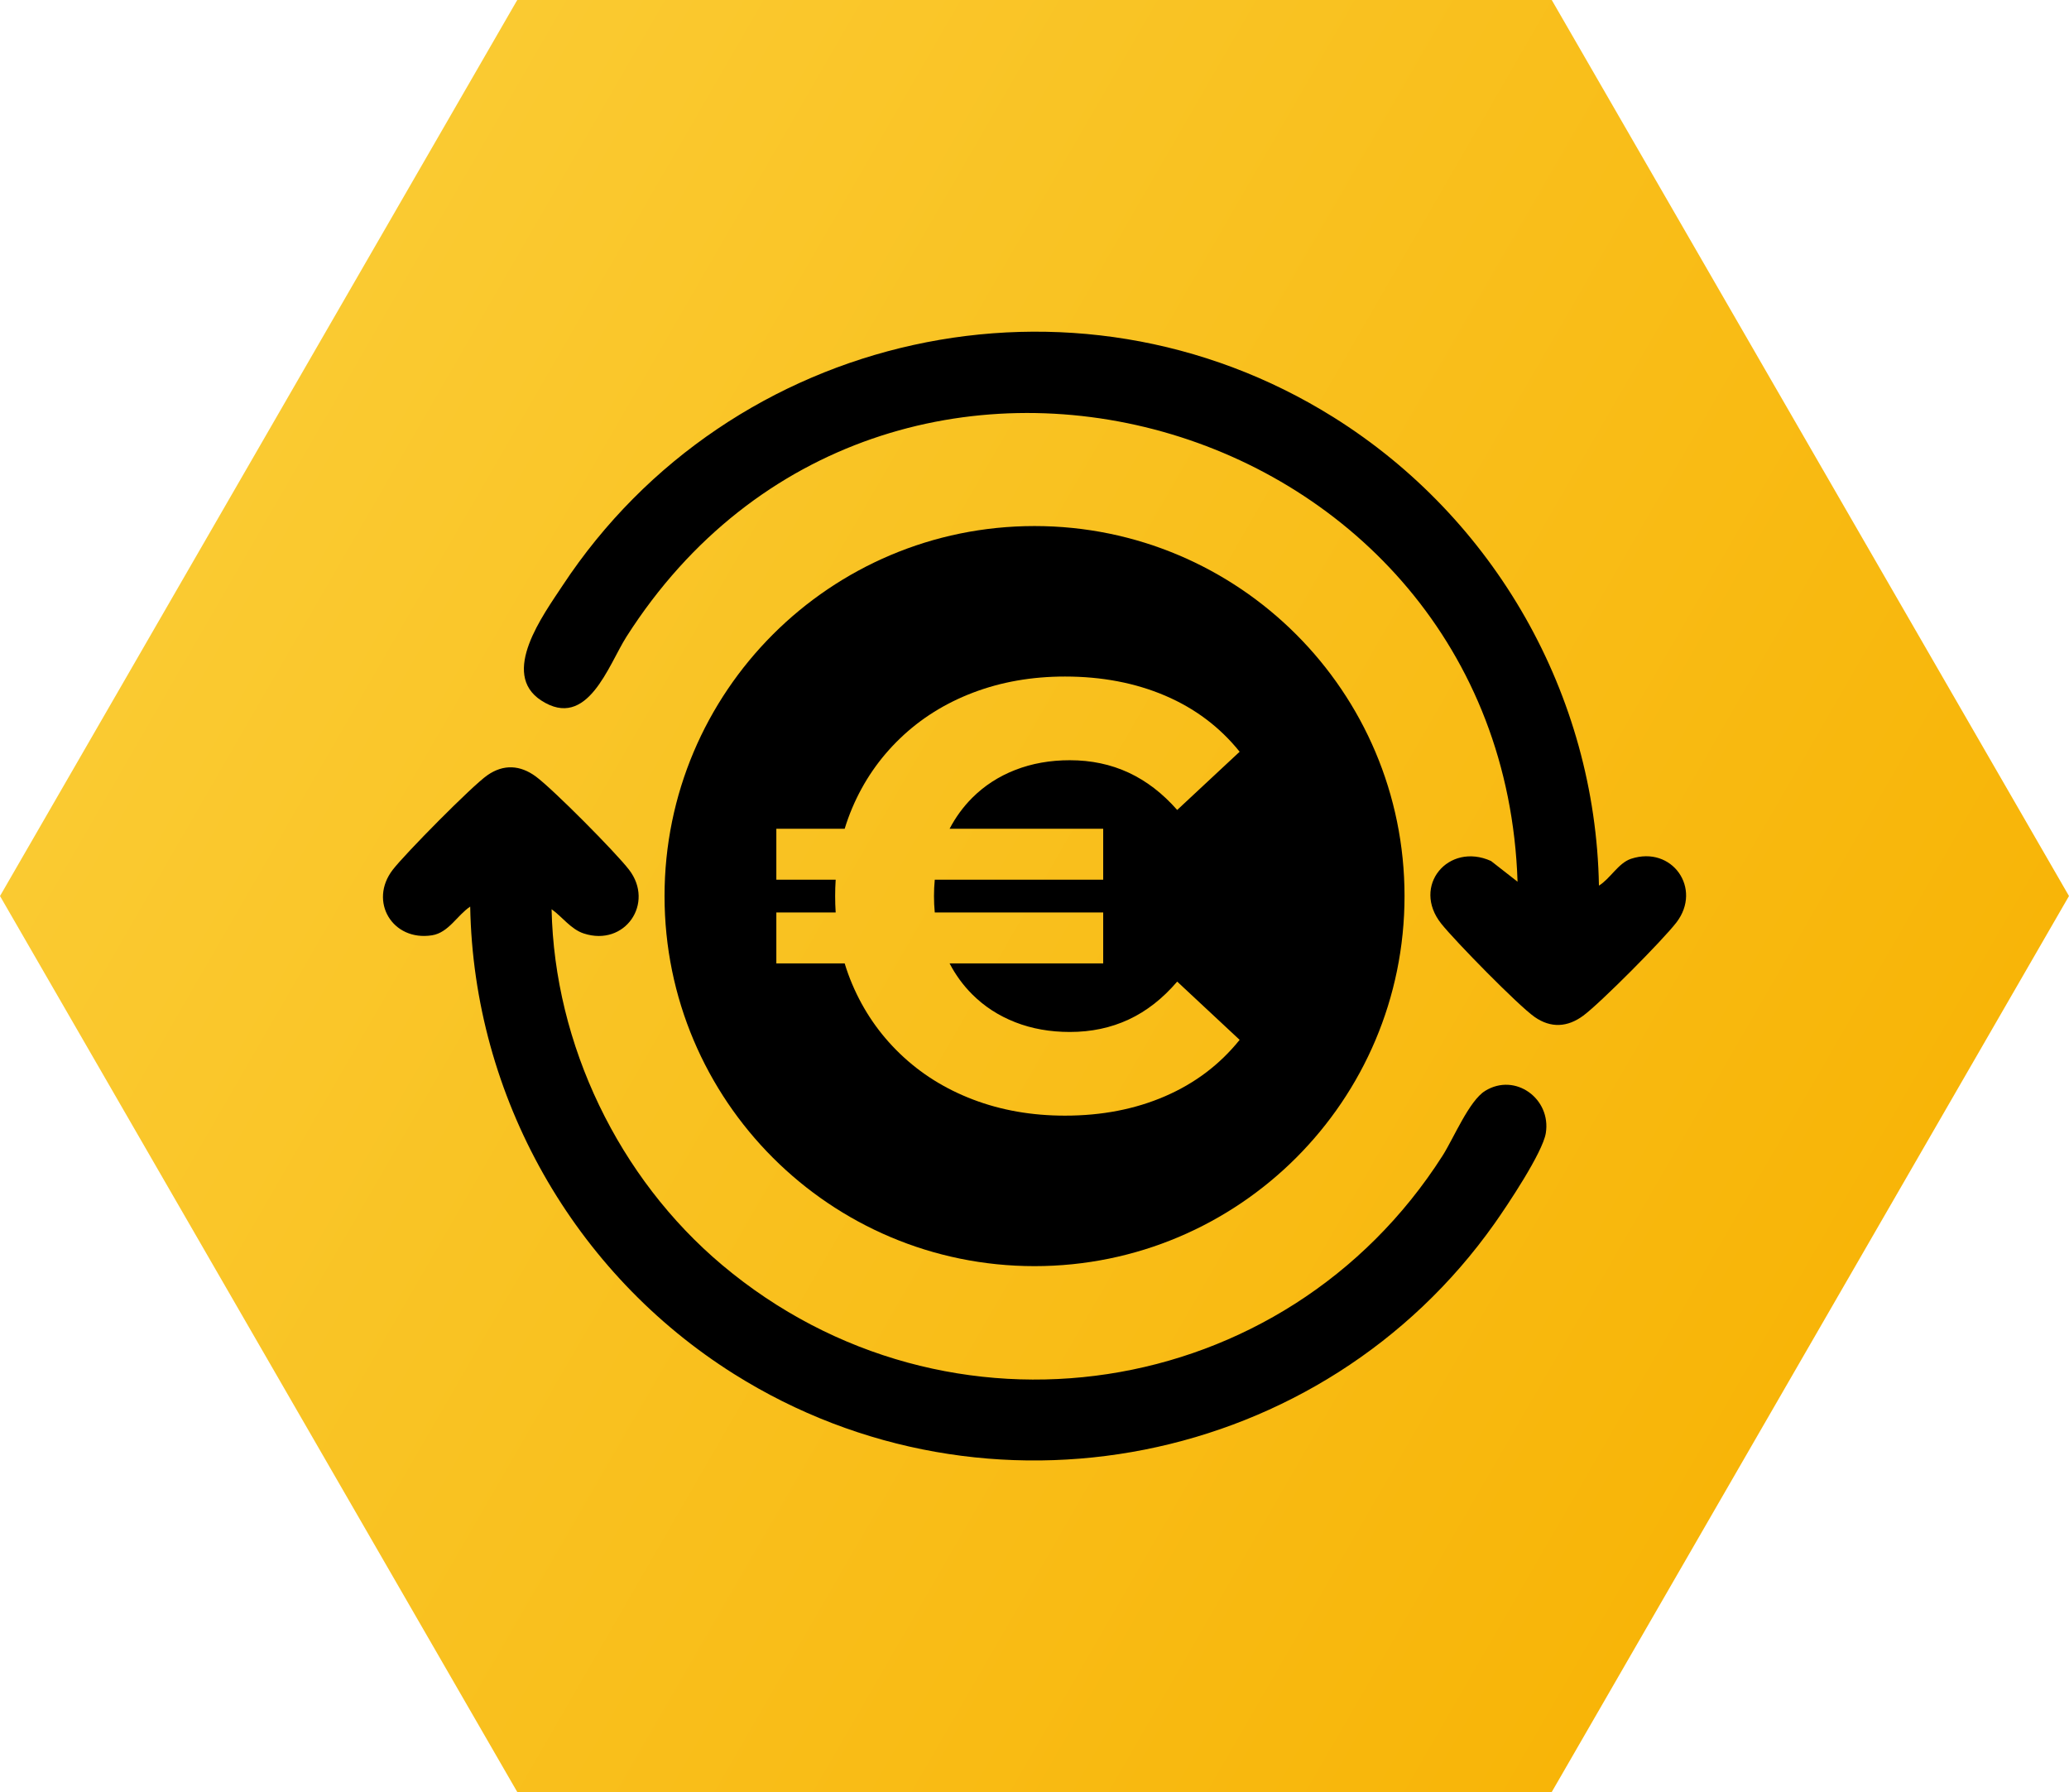
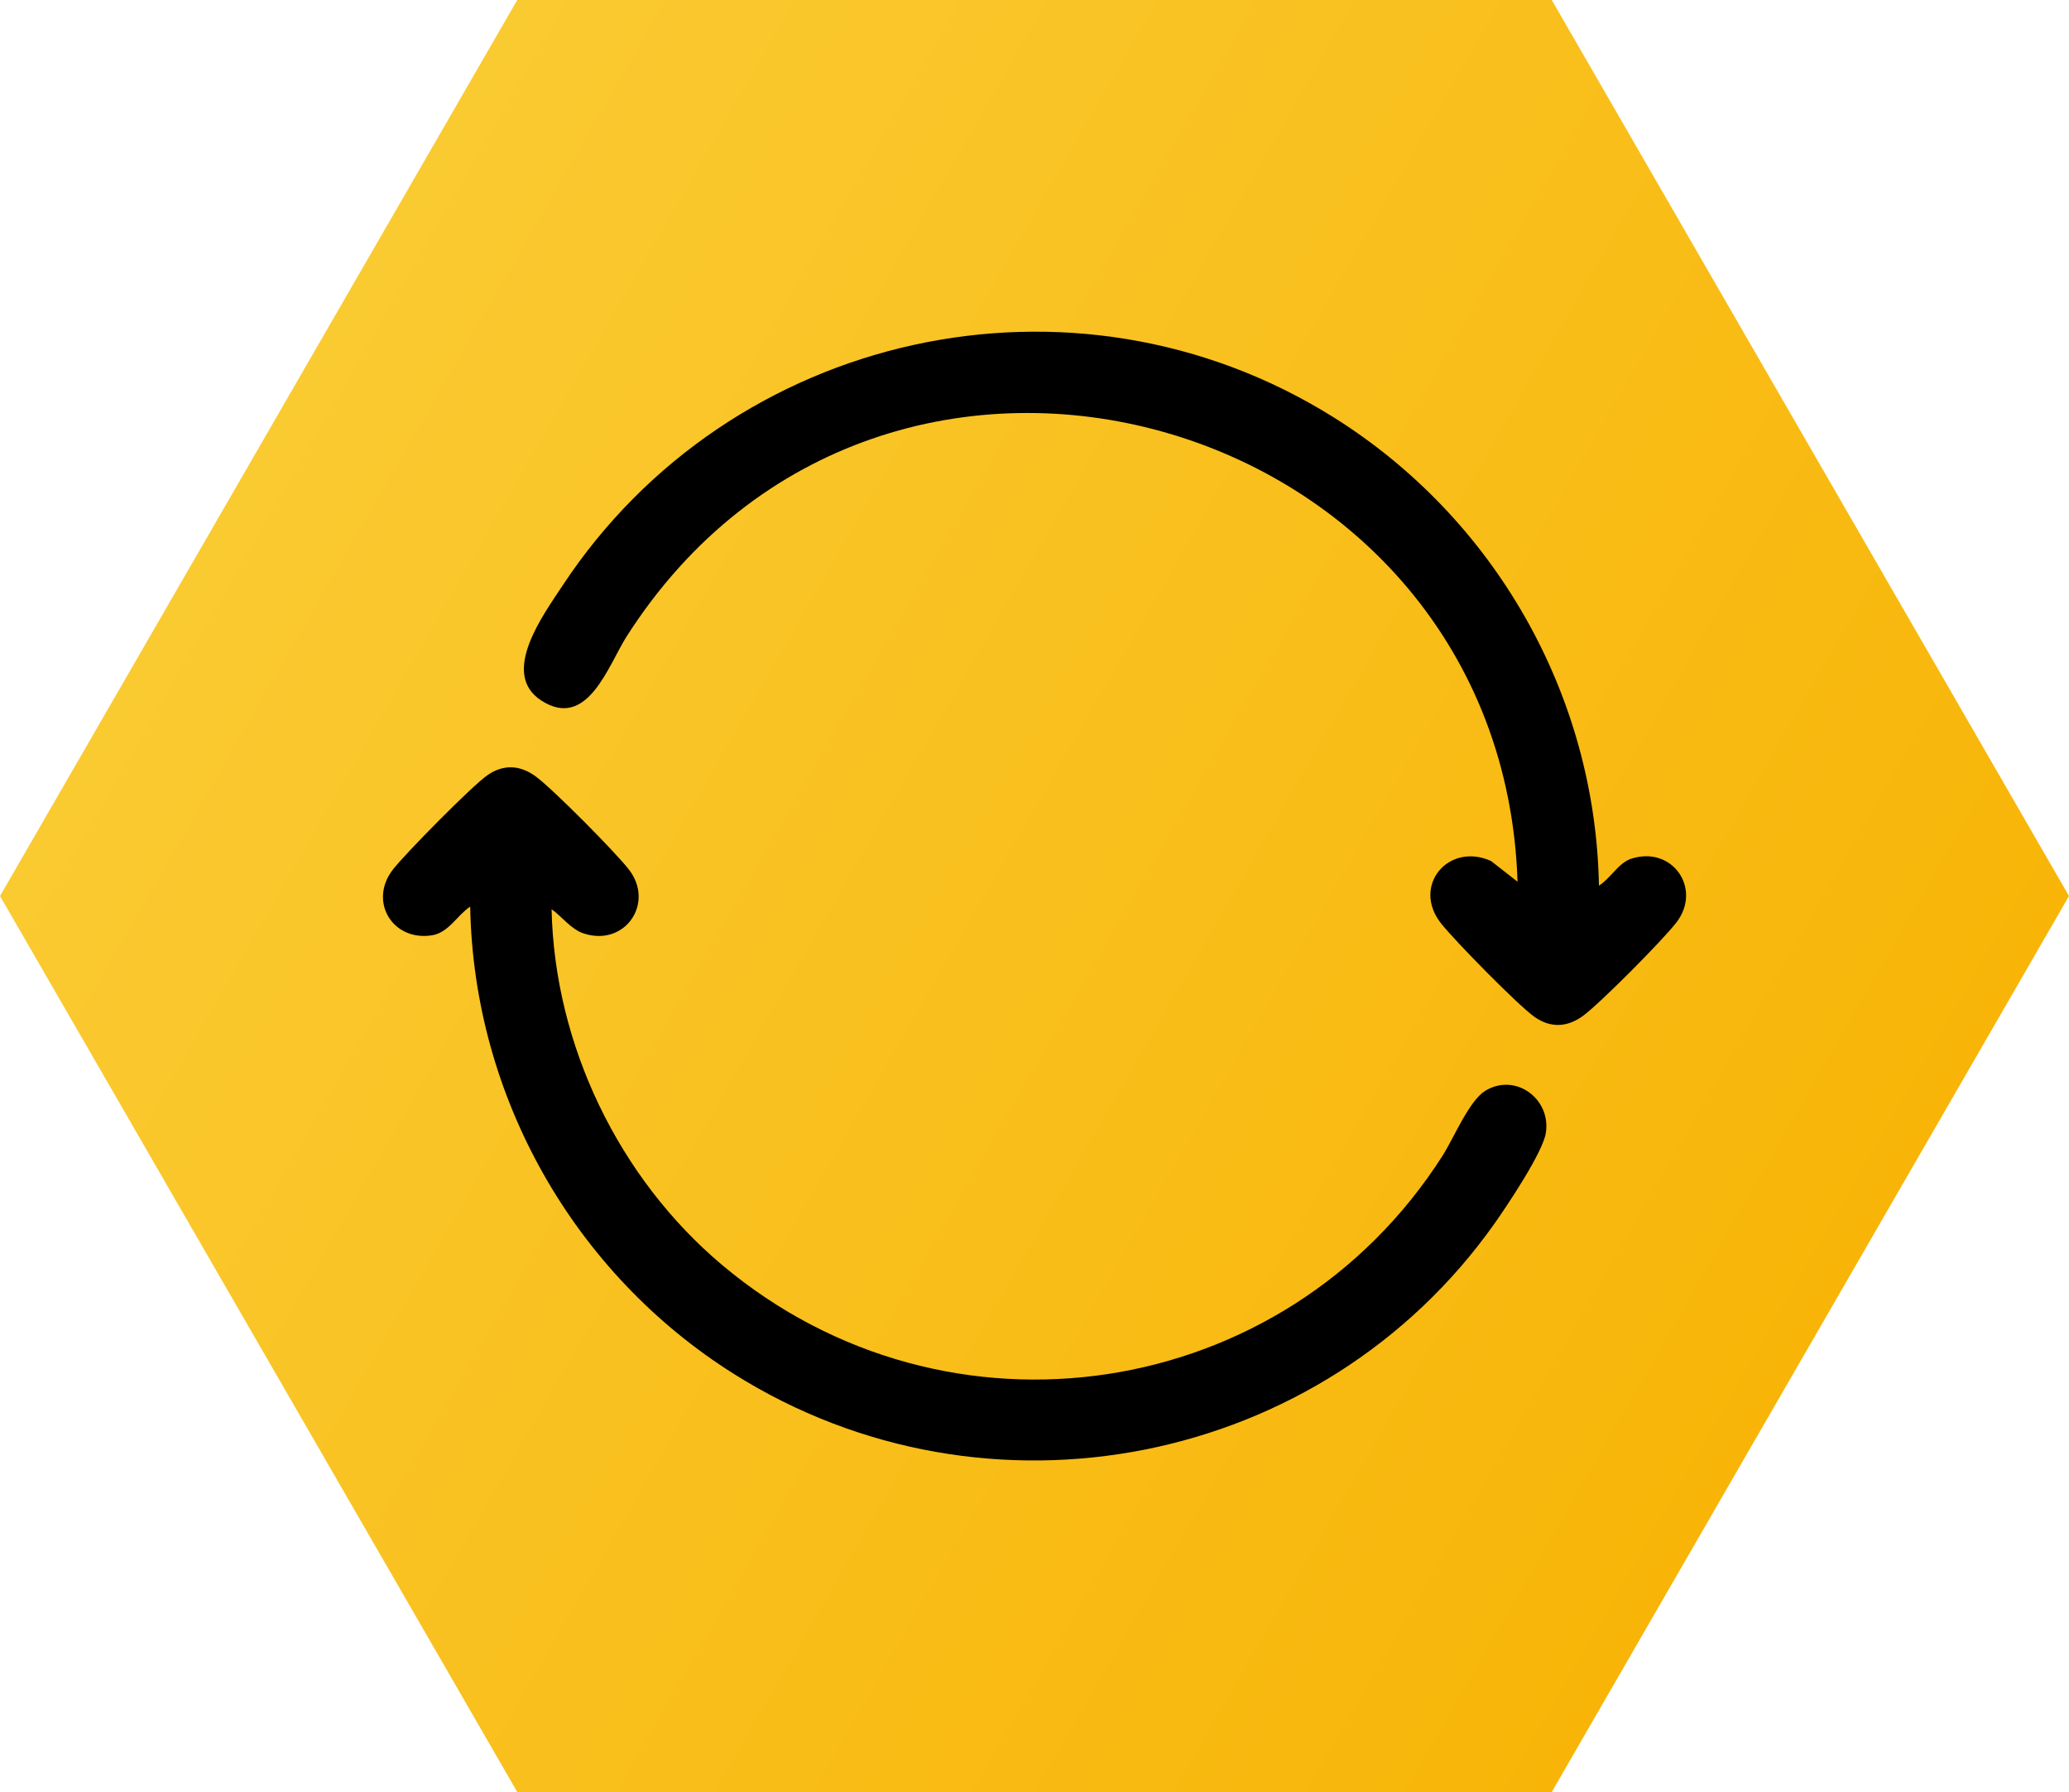
<svg xmlns="http://www.w3.org/2000/svg" id="uuid-72354c52-4a1d-4415-a12a-167cdacd8521" data-name="Ebene 2" width="208.14mm" height="180.25mm" viewBox="0 0 590 510.95">
  <defs>
    <linearGradient id="uuid-e3b5a789-266d-4d76-b7d7-9bfbf6d6a196" data-name="Unbenannter Verlauf 2" x1="73.75" y1="127.74" x2="516.25" y2="383.22" gradientUnits="userSpaceOnUse">
      <stop offset="0" stop-color="#faca31" />
      <stop offset="1" stop-color="#f8b508" />
    </linearGradient>
  </defs>
  <g id="uuid-f2a5fa2c-eff2-487d-a5e6-f28cb4ffdfc7" data-name="Ebene 1">
    <polygon points="442.5 0 147.5 0 0 255.48 147.5 510.95 442.5 510.95 590 255.48 442.5 0" fill="url(#uuid-e3b5a789-266d-4d76-b7d7-9bfbf6d6a196)" />
    <g>
      <path d="M455.95,252.52c3.22-1.96,5.55-6.47,9.18-7.66,11.71-3.84,20.35,8.5,12.92,18.16-3.85,5-21.63,22.92-26.57,26.58-4.48,3.31-9.25,3.6-13.87.36-4.72-3.31-22.66-21.64-26.59-26.56-8.62-10.79,2.03-23.39,14.16-17.91l7.57,5.91c-4.36-134.02-180.71-184.8-254.07-69.92-5.21,8.16-11.14,26.82-24.35,18.24-11.81-7.67.56-24.37,6.09-32.76,47.84-72.56,145.73-94.39,219.87-47.98,45.92,28.75,74.69,79.07,75.67,133.55Z" />
      <path d="M157.29,259.25c.82,38.65,19.17,76.67,48.64,101.44,64.23,53.98,160.43,39.31,205.42-31.14,3.19-5,7.59-15.71,12.17-18.52,8.58-5.28,18.86,2.26,17.29,12.04-.89,5.56-10.99,20.65-14.63,25.8-49.03,69.31-144.71,88.28-216.88,42.89-45.63-28.7-74.24-79.01-75.22-133.26-3.69,2.44-6.15,7.43-10.89,8.18-11.27,1.78-18.13-9.67-11.2-18.68,3.51-4.56,22.56-23.86,26.96-26.94,4.65-3.25,9.41-2.93,13.87.36,4.92,3.64,22.73,21.59,26.57,26.58,7.32,9.52-1.14,22-12.92,18.16-3.66-1.19-6.16-4.78-9.17-6.91Z" />
-       <path d="M295.01,149.99c-58.27,0-105.51,47.24-105.51,105.51s47.24,105.51,105.51,105.51,105.51-47.23,105.51-105.51-47.24-105.51-105.51-105.51ZM314.59,236.3v14.53h-48.03c-.15,1.52-.22,3.07-.22,4.67s.07,3.15.22,4.67h48.03v14.53h-43.8c1.71,3.29,3.86,6.23,6.45,8.82,3.46,3.45,7.55,6.11,12.28,7.95,4.72,1.85,9.91,2.77,15.56,2.77,6.11,0,11.7-1.18,16.78-3.55,5.07-2.36,9.68-5.96,13.83-10.81l17.81,16.61c-5.65,7.03-12.74,12.39-21.27,16.08s-18.04,5.53-28.53,5.53c-9.46,0-18.19-1.53-26.2-4.58-8.02-3.05-14.96-7.41-20.84-13.06-5.88-5.64-10.44-12.28-13.66-19.88-.81-1.91-1.52-3.87-2.13-5.88h-19.49v-14.53h16.92c-.1-1.53-.15-3.09-.15-4.67s.05-3.14.15-4.67h-16.92v-14.53h19.49c.61-2.01,1.32-3.97,2.13-5.88,3.22-7.61,7.78-14.23,13.66-19.88,5.88-5.65,12.82-10.01,20.84-13.06,8.01-3.05,16.74-4.58,26.2-4.58,10.49,0,20,1.81,28.53,5.44,8.53,3.64,15.62,8.97,21.27,16l-17.81,16.6c-4.15-4.72-8.76-8.27-13.83-10.63-5.08-2.36-10.67-3.55-16.78-3.55-5.65,0-10.84.93-15.56,2.77-4.73,1.84-8.82,4.5-12.28,7.95-2.58,2.58-4.73,5.53-6.45,8.82h43.8Z" />
    </g>
  </g>
</svg>